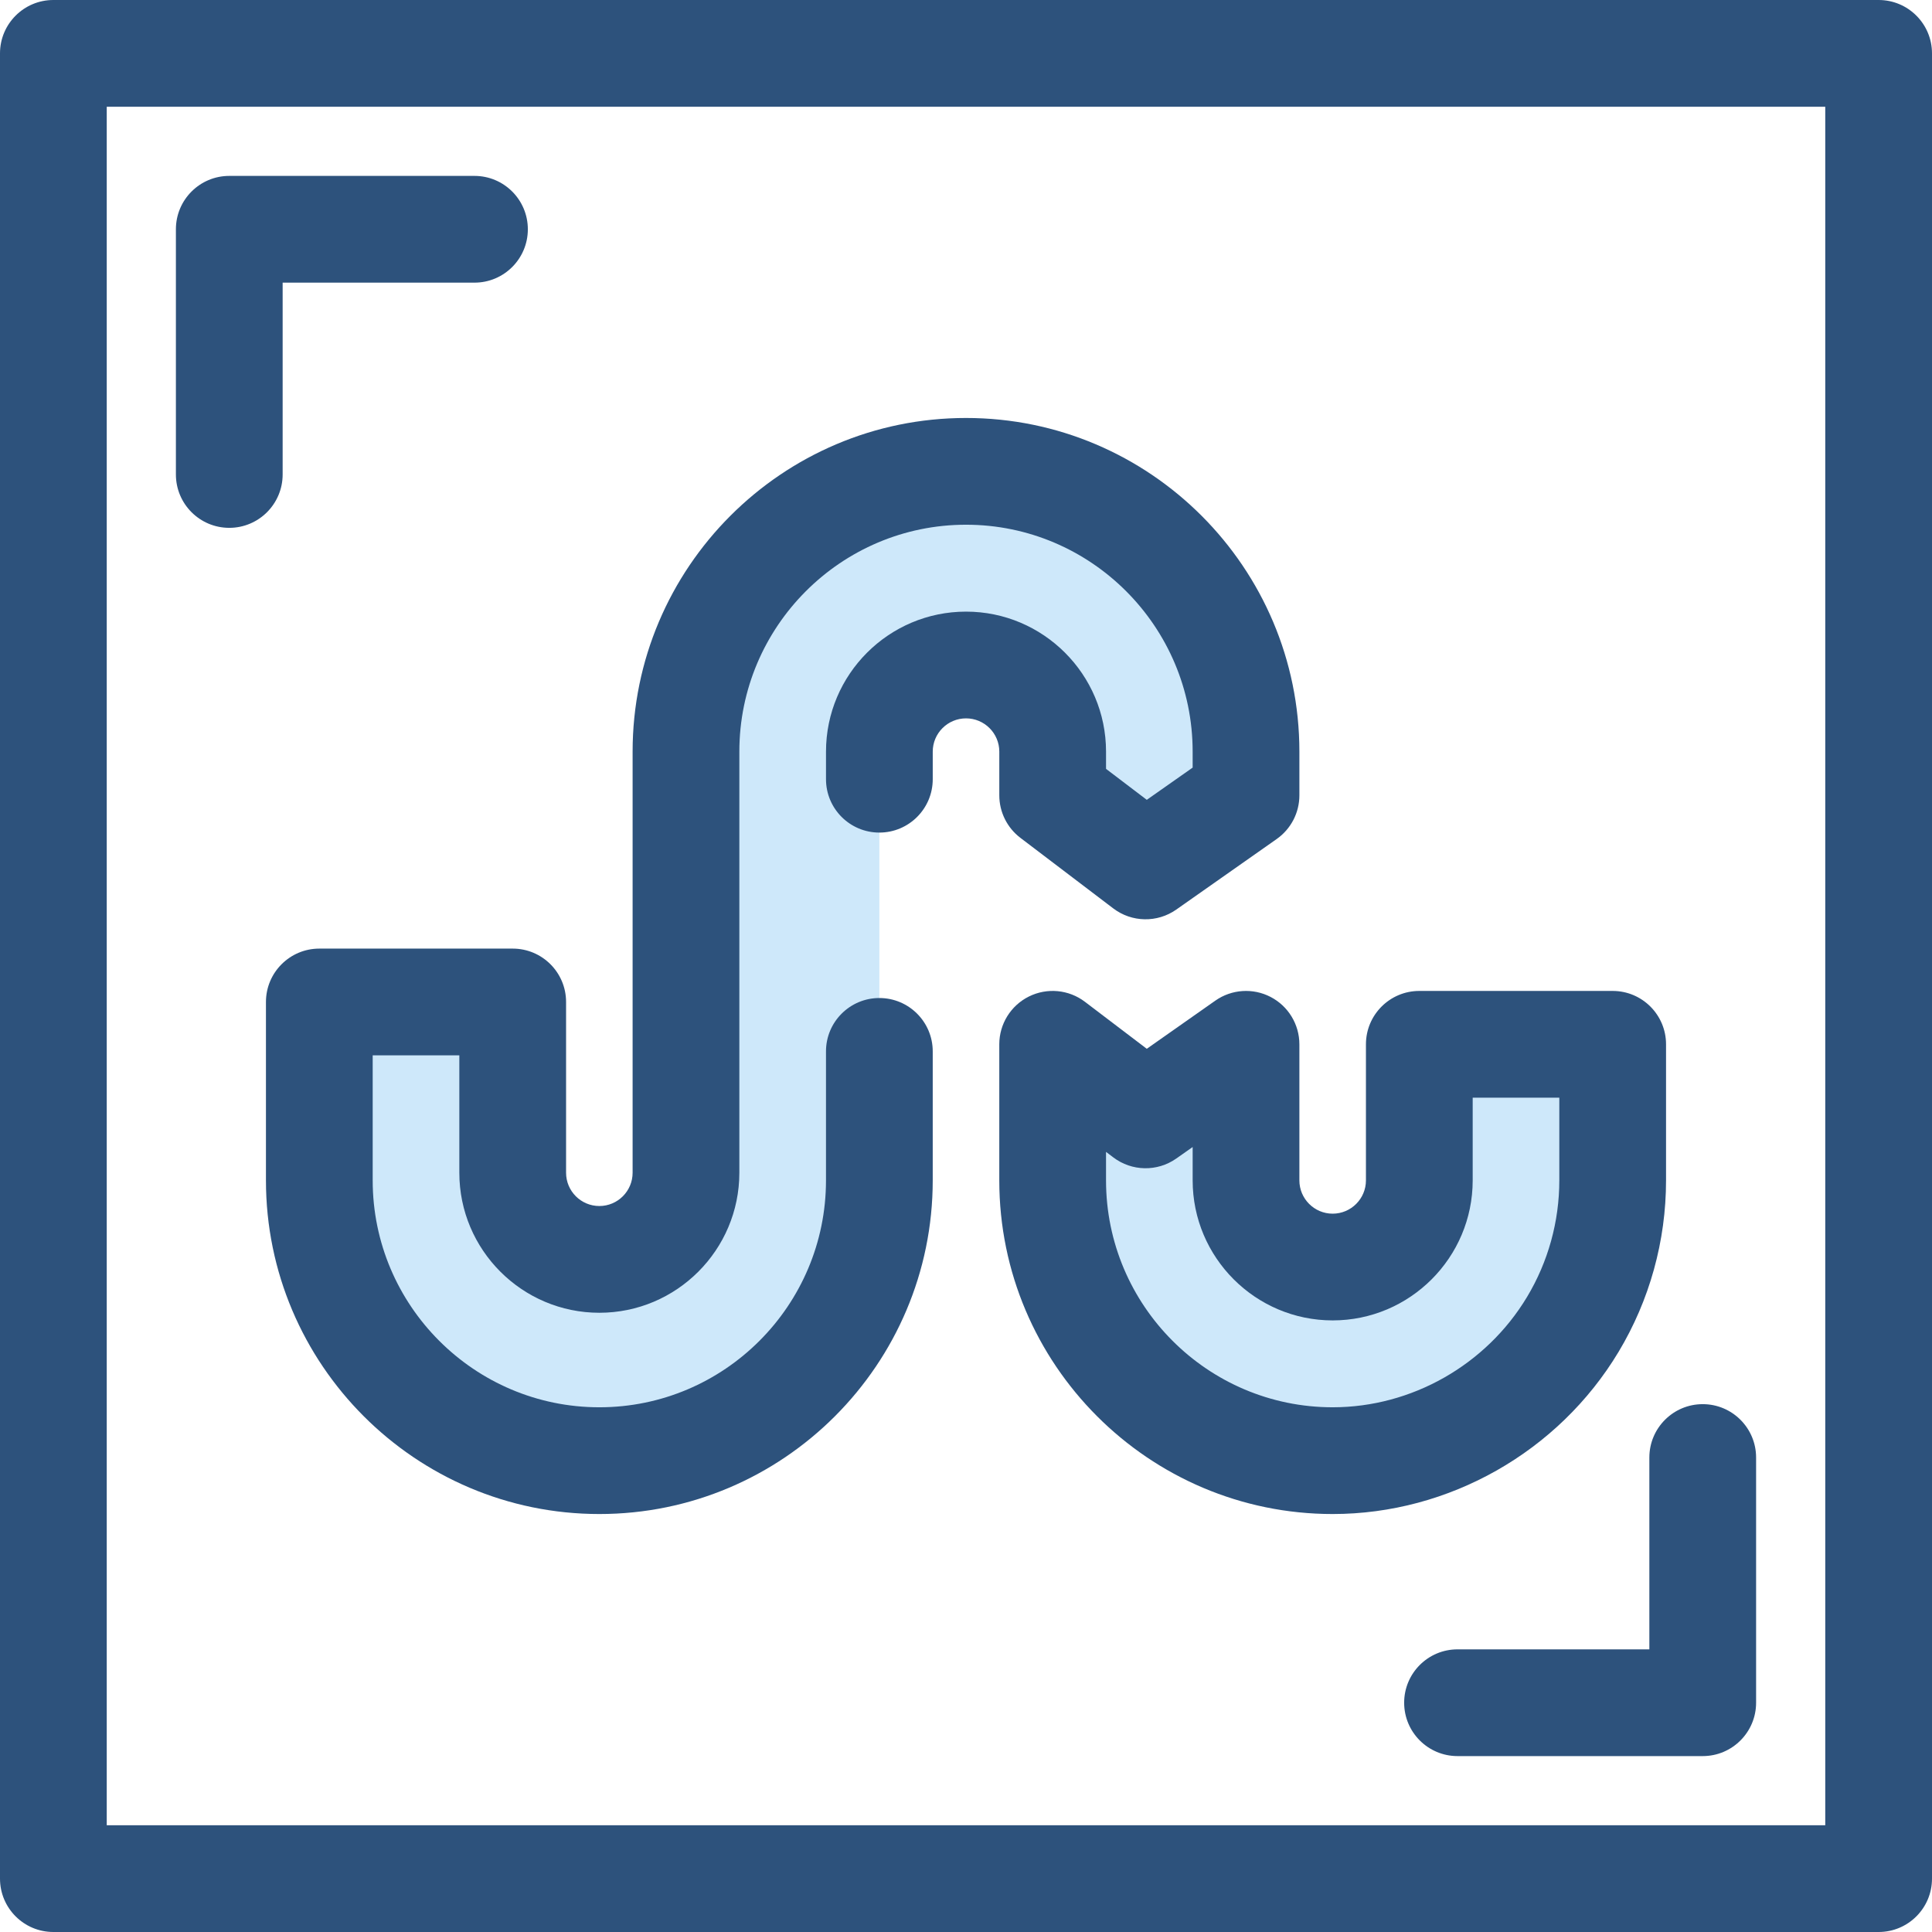
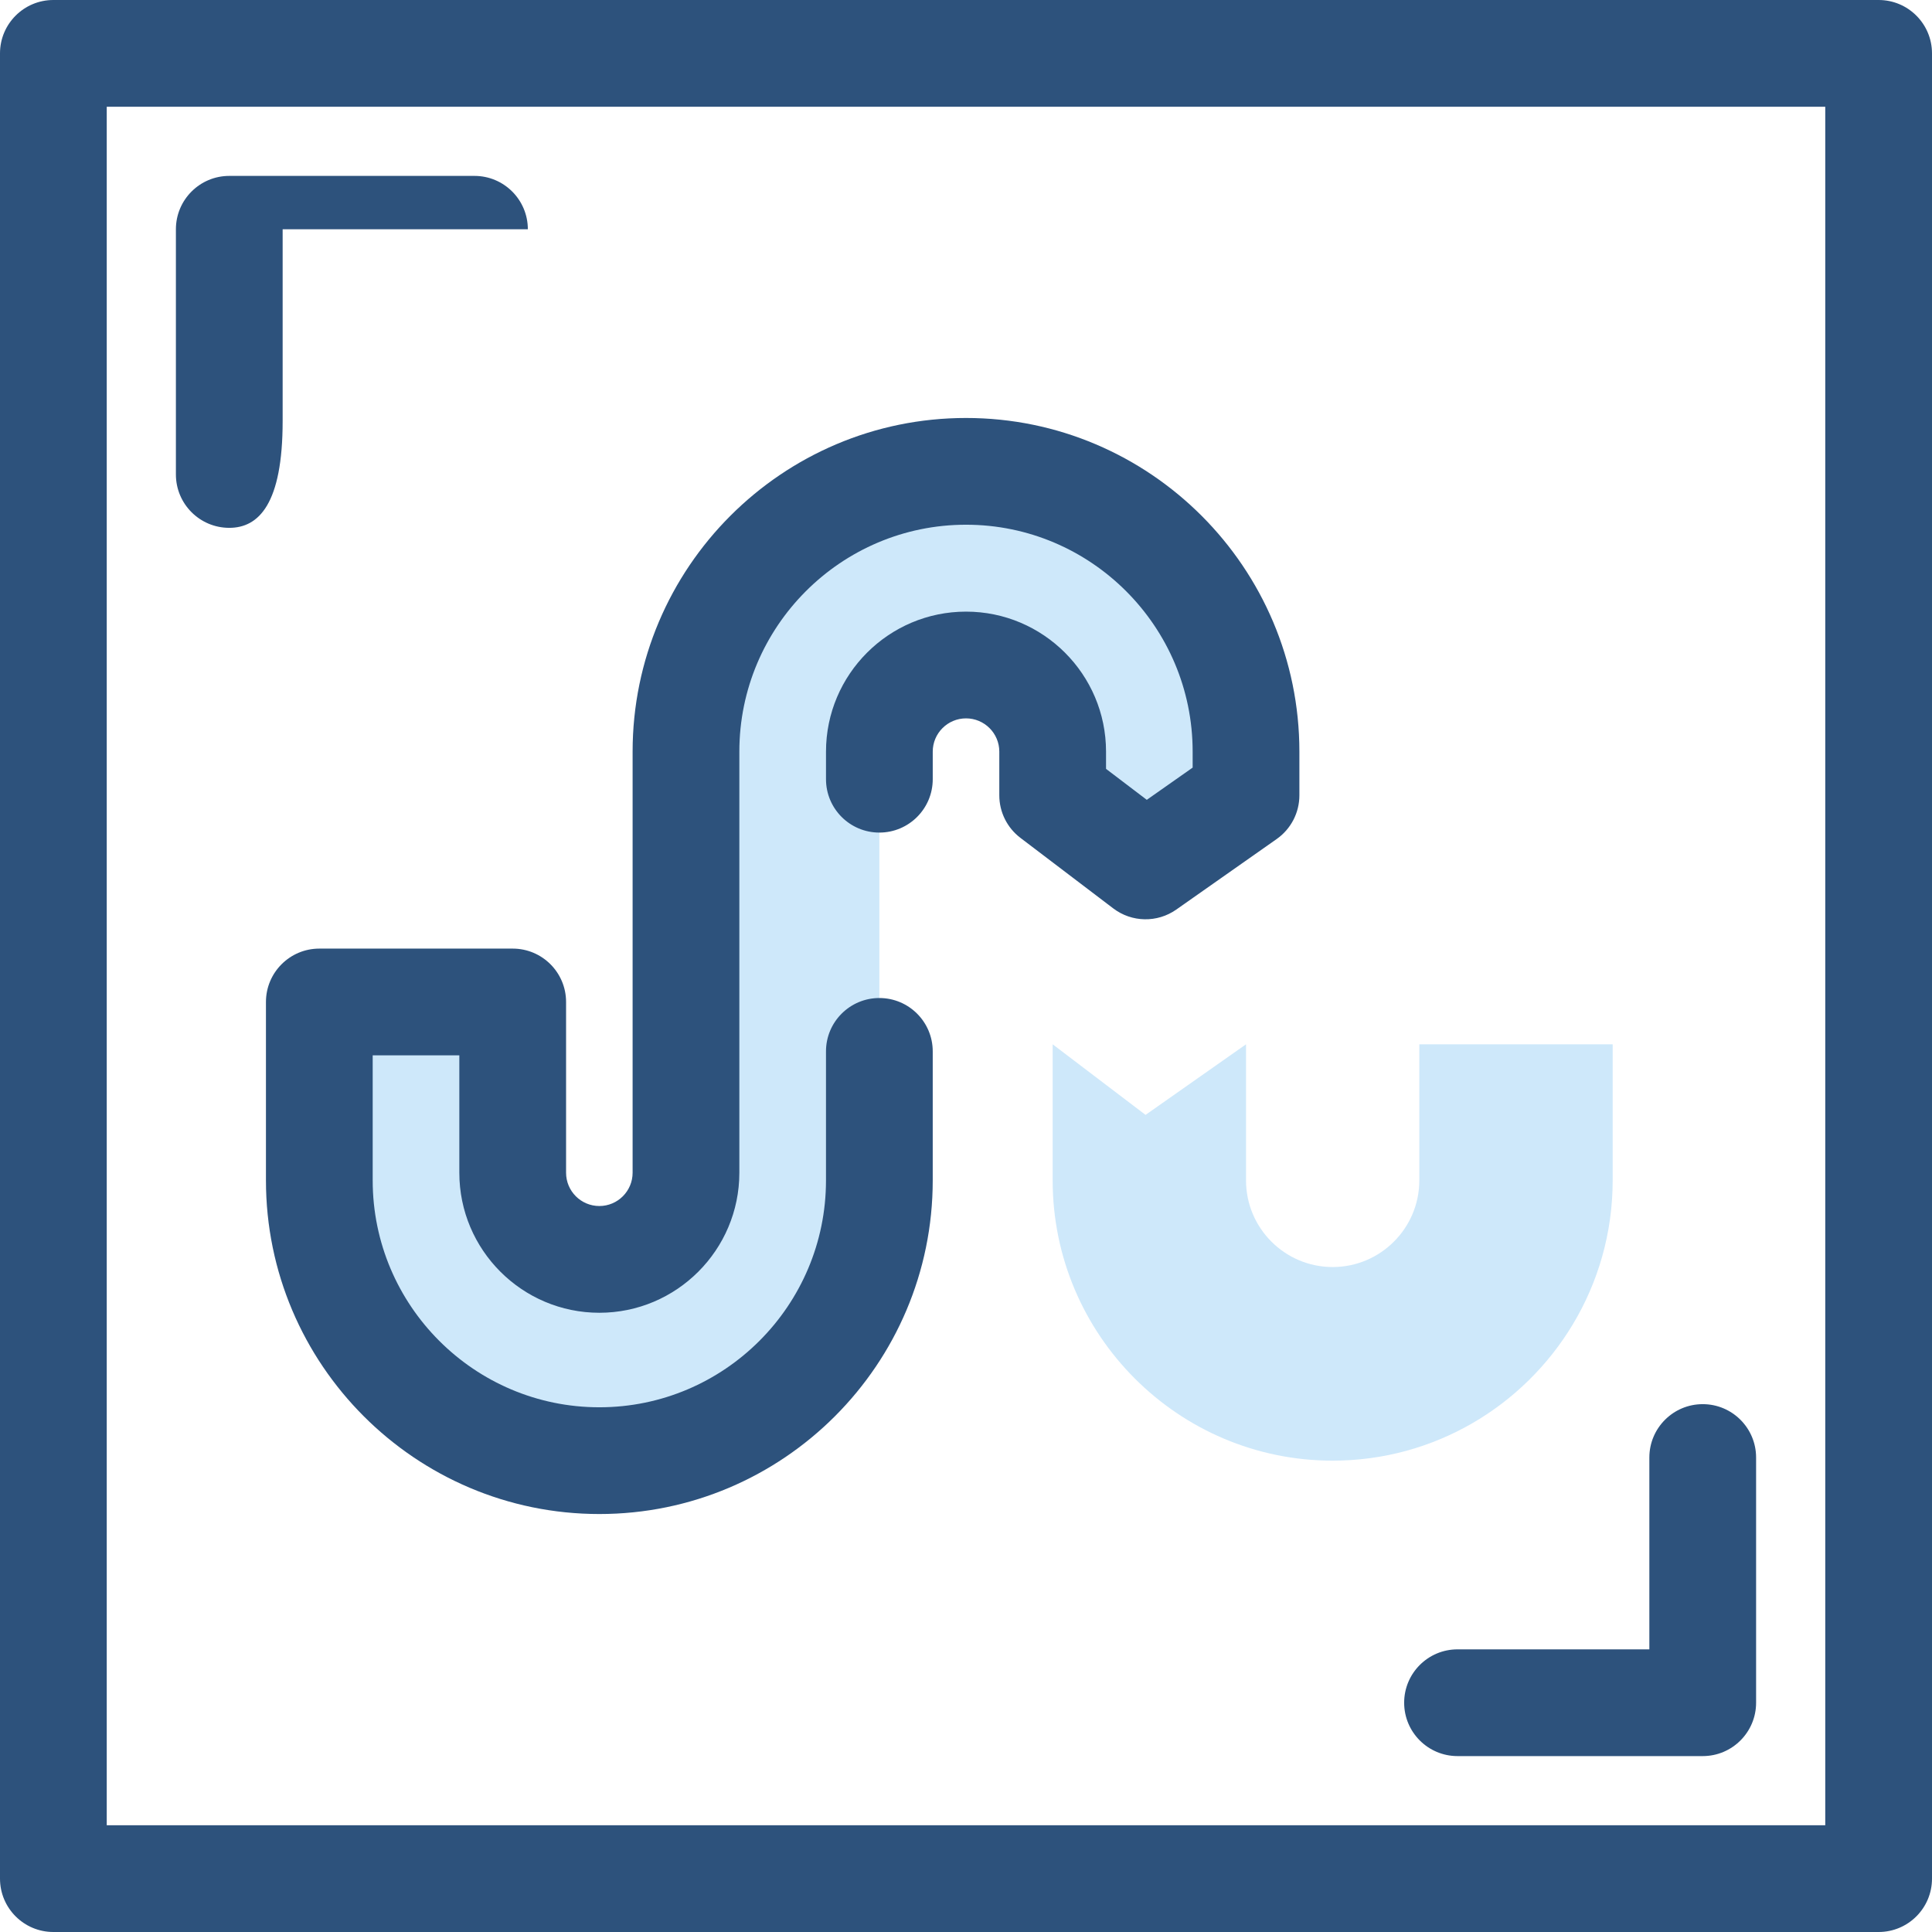
<svg xmlns="http://www.w3.org/2000/svg" height="800px" width="800px" version="1.1" id="Layer_1" viewBox="0 0 512 512" xml:space="preserve">
  <g>
-     <path style="fill:#2D527C;" d="M60.76,139.883c-7.812,0-14.144-6.334-14.144-14.144V60.76c0-7.81,6.332-14.144,14.144-14.144h64.98   c7.812,0,14.144,6.334,14.144,14.144s-6.332,14.144-14.144,14.144H74.903v50.837C74.903,133.551,68.571,139.883,60.76,139.883z" />
+     <path style="fill:#2D527C;" d="M60.76,139.883c-7.812,0-14.144-6.334-14.144-14.144V60.76c0-7.81,6.332-14.144,14.144-14.144h64.98   c7.812,0,14.144,6.334,14.144,14.144H74.903v50.837C74.903,133.551,68.571,139.883,60.76,139.883z" />
    <path style="fill:#2D527C;" d="M451.24,465.383h-64.98c-7.812,0-14.144-6.334-14.144-14.144s6.332-14.144,14.144-14.144h50.836   V386.26c0-7.81,6.332-14.144,14.144-14.144s14.144,6.334,14.144,14.144v64.979C465.384,459.05,459.05,465.383,451.24,465.383z" />
    <path style="fill:#2D527C;" d="M497.856,512H14.144C6.332,512,0,505.667,0,497.856V14.144C0,6.334,6.332,0,14.144,0h483.713   C505.668,0,512,6.334,512,14.144v483.713C512,505.667,505.668,512,497.856,512z M28.287,483.713h455.425V28.287H28.287V483.713z" />
  </g>
  <path style="fill:#CEE8FA;" d="M233.039,278.63v34.187c0,40.954-33.287,74.273-74.205,74.273c-40.92,0-74.212-33.318-74.212-74.273  v-47.281h51.247v45.258c0,12.661,10.301,22.962,22.964,22.962c12.659,0,22.957-10.301,22.957-22.962V199.185  c0-40.953,33.291-74.271,74.212-74.271c40.918,0,74.205,33.318,74.205,74.271v11.589l-26.621,18.706l-24.618-18.706v-11.589  c0-12.656-10.301-22.954-22.964-22.954c-12.661,0-22.964,10.298-22.964,22.954v7.312" />
  <path style="fill:#2D527C;" d="M158.835,401.233c-48.719,0-88.355-39.664-88.355-88.418v-47.281c0-7.81,6.332-14.144,14.144-14.144  h51.247c7.812,0,14.144,6.334,14.144,14.144v45.258c0,4.863,3.956,8.817,8.82,8.817c4.86,0,8.813-3.956,8.813-8.817V199.184  c0-48.753,39.636-88.416,88.355-88.416c48.715,0,88.348,39.663,88.348,88.416v11.589c0,4.607-2.243,8.925-6.012,11.574  l-26.621,18.705c-5.038,3.537-11.786,3.413-16.688-0.311l-24.618-18.705c-3.52-2.676-5.587-6.841-5.587-11.263v-11.589  c0-4.858-3.956-8.81-8.819-8.81c-4.863,0-8.82,3.953-8.82,8.81v7.314c0,7.81-6.332,14.144-14.144,14.144  c-7.812,0-14.144-6.334-14.144-14.144v-7.314c0-20.456,16.647-37.097,37.107-37.097s37.106,16.643,37.106,37.097v4.573l10.801,8.206  l12.152-8.537v-4.242c0-33.154-26.944-60.129-60.061-60.129c-33.122,0-60.068,26.973-60.068,60.129v111.609  c0,20.46-16.643,37.104-37.1,37.104c-20.46,0-37.107-16.646-37.107-37.104v-31.115H98.767v33.137  c0,33.156,26.946,60.13,60.068,60.13c33.119,0,60.061-26.973,60.061-60.13V278.63c0-7.81,6.332-14.144,14.144-14.144  c7.812,0,14.144,6.334,14.144,14.144v34.185C247.183,361.568,207.55,401.233,158.835,401.233z" />
  <path style="fill:#CEE8FA;" d="M353.17,387.088c-40.916,0-74.203-33.318-74.203-74.273v-36.063l24.618,18.706l26.624-18.706v36.063  c0,12.663,10.301,22.964,22.964,22.964c12.661,0,22.962-10.301,22.962-22.964v-36.063h51.242v36.063  c0,13.946-3.86,27.007-10.568,38.168C403.821,372.597,380.154,387.088,353.17,387.088z" />
-   <path style="fill:#2D527C;" d="M353.17,401.233c-48.715,0-88.348-39.664-88.348-88.418v-36.063c0-5.373,3.045-10.282,7.858-12.67  c4.813-2.387,10.567-1.841,14.842,1.409l16.388,12.452l18.166-12.763c4.319-3.034,9.968-3.41,14.651-0.977  c4.684,2.434,7.623,7.274,7.623,12.551v36.063c0,4.863,3.956,8.82,8.82,8.82c4.863,0,8.819-3.957,8.819-8.82v-36.063  c0-7.81,6.332-14.144,14.144-14.144h51.242c7.812,0,14.144,6.334,14.144,14.144v36.063c0,16.032-4.353,31.748-12.588,45.453  C413.007,384.769,383.976,401.233,353.17,401.233z M293.109,305.261v7.554c0,33.156,26.944,60.13,60.061,60.13  c20.935,0,40.676-11.207,51.517-29.246c5.591-9.305,8.547-19.985,8.547-30.884v-21.92h-22.955v21.92  c0,20.462-16.646,37.107-37.106,37.107s-37.107-16.647-37.107-37.107v-8.841l-4.349,3.056c-5.038,3.537-11.786,3.411-16.688-0.313  L293.109,305.261z" />
</svg>